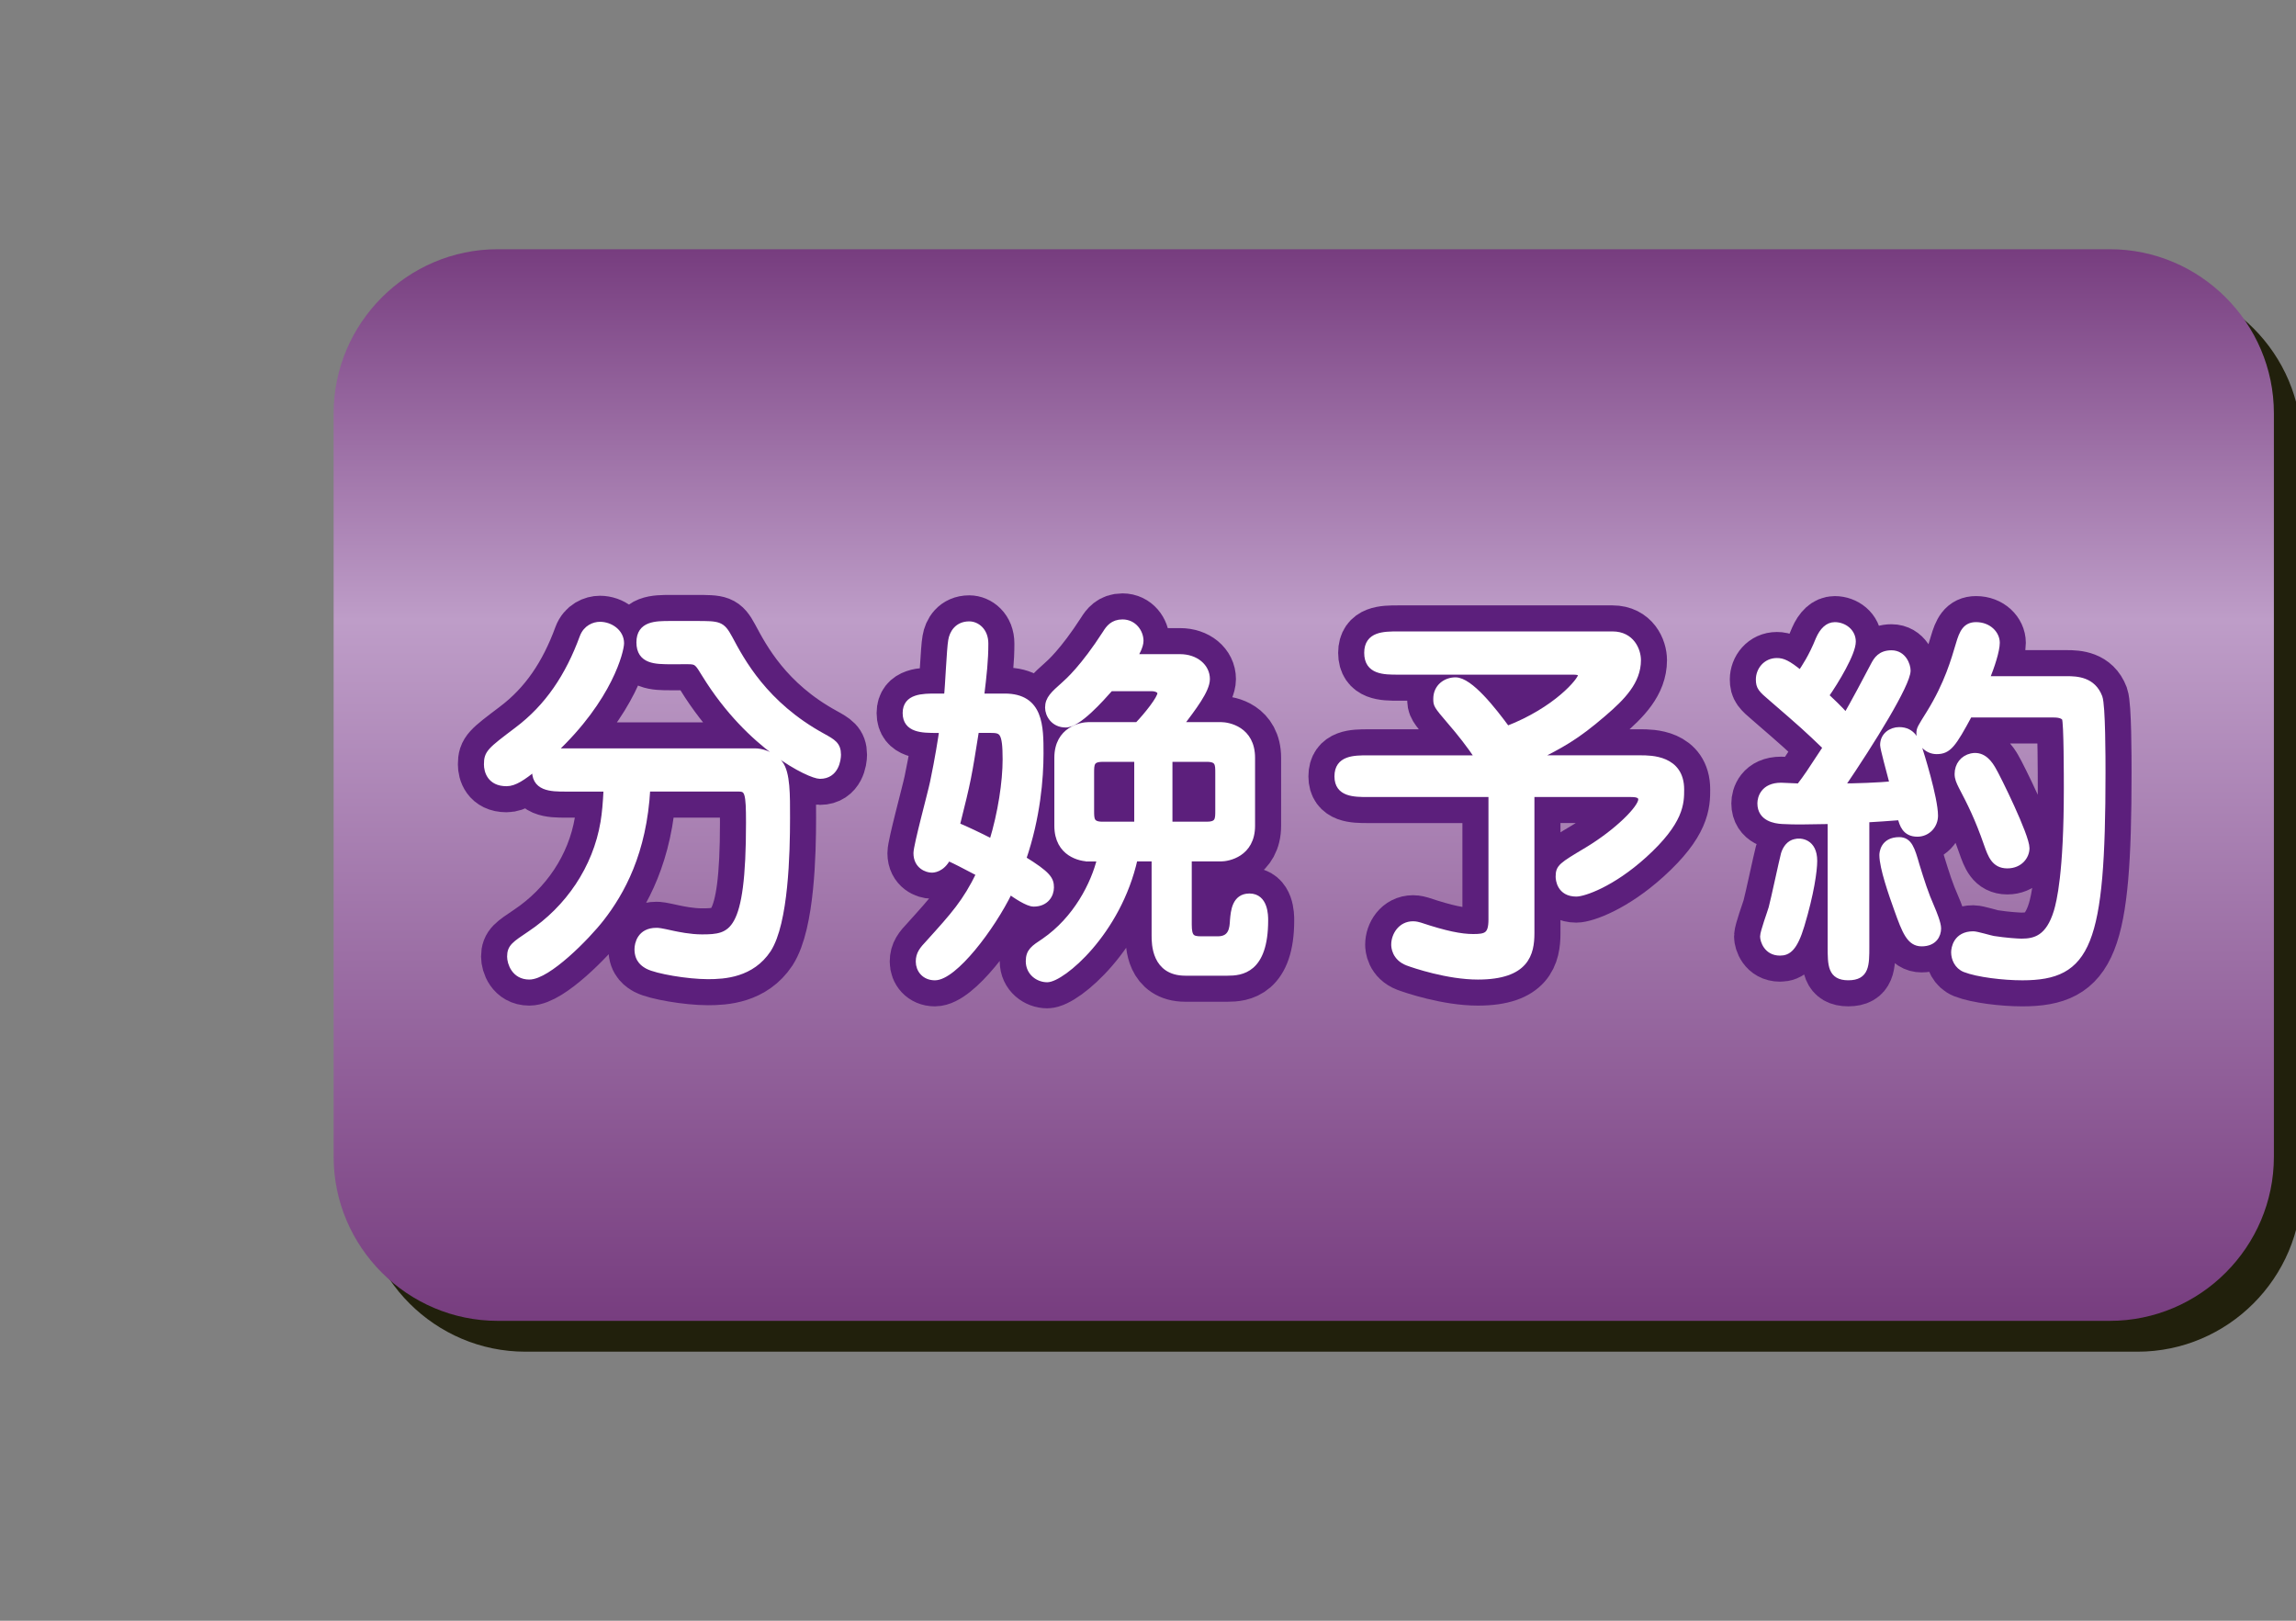
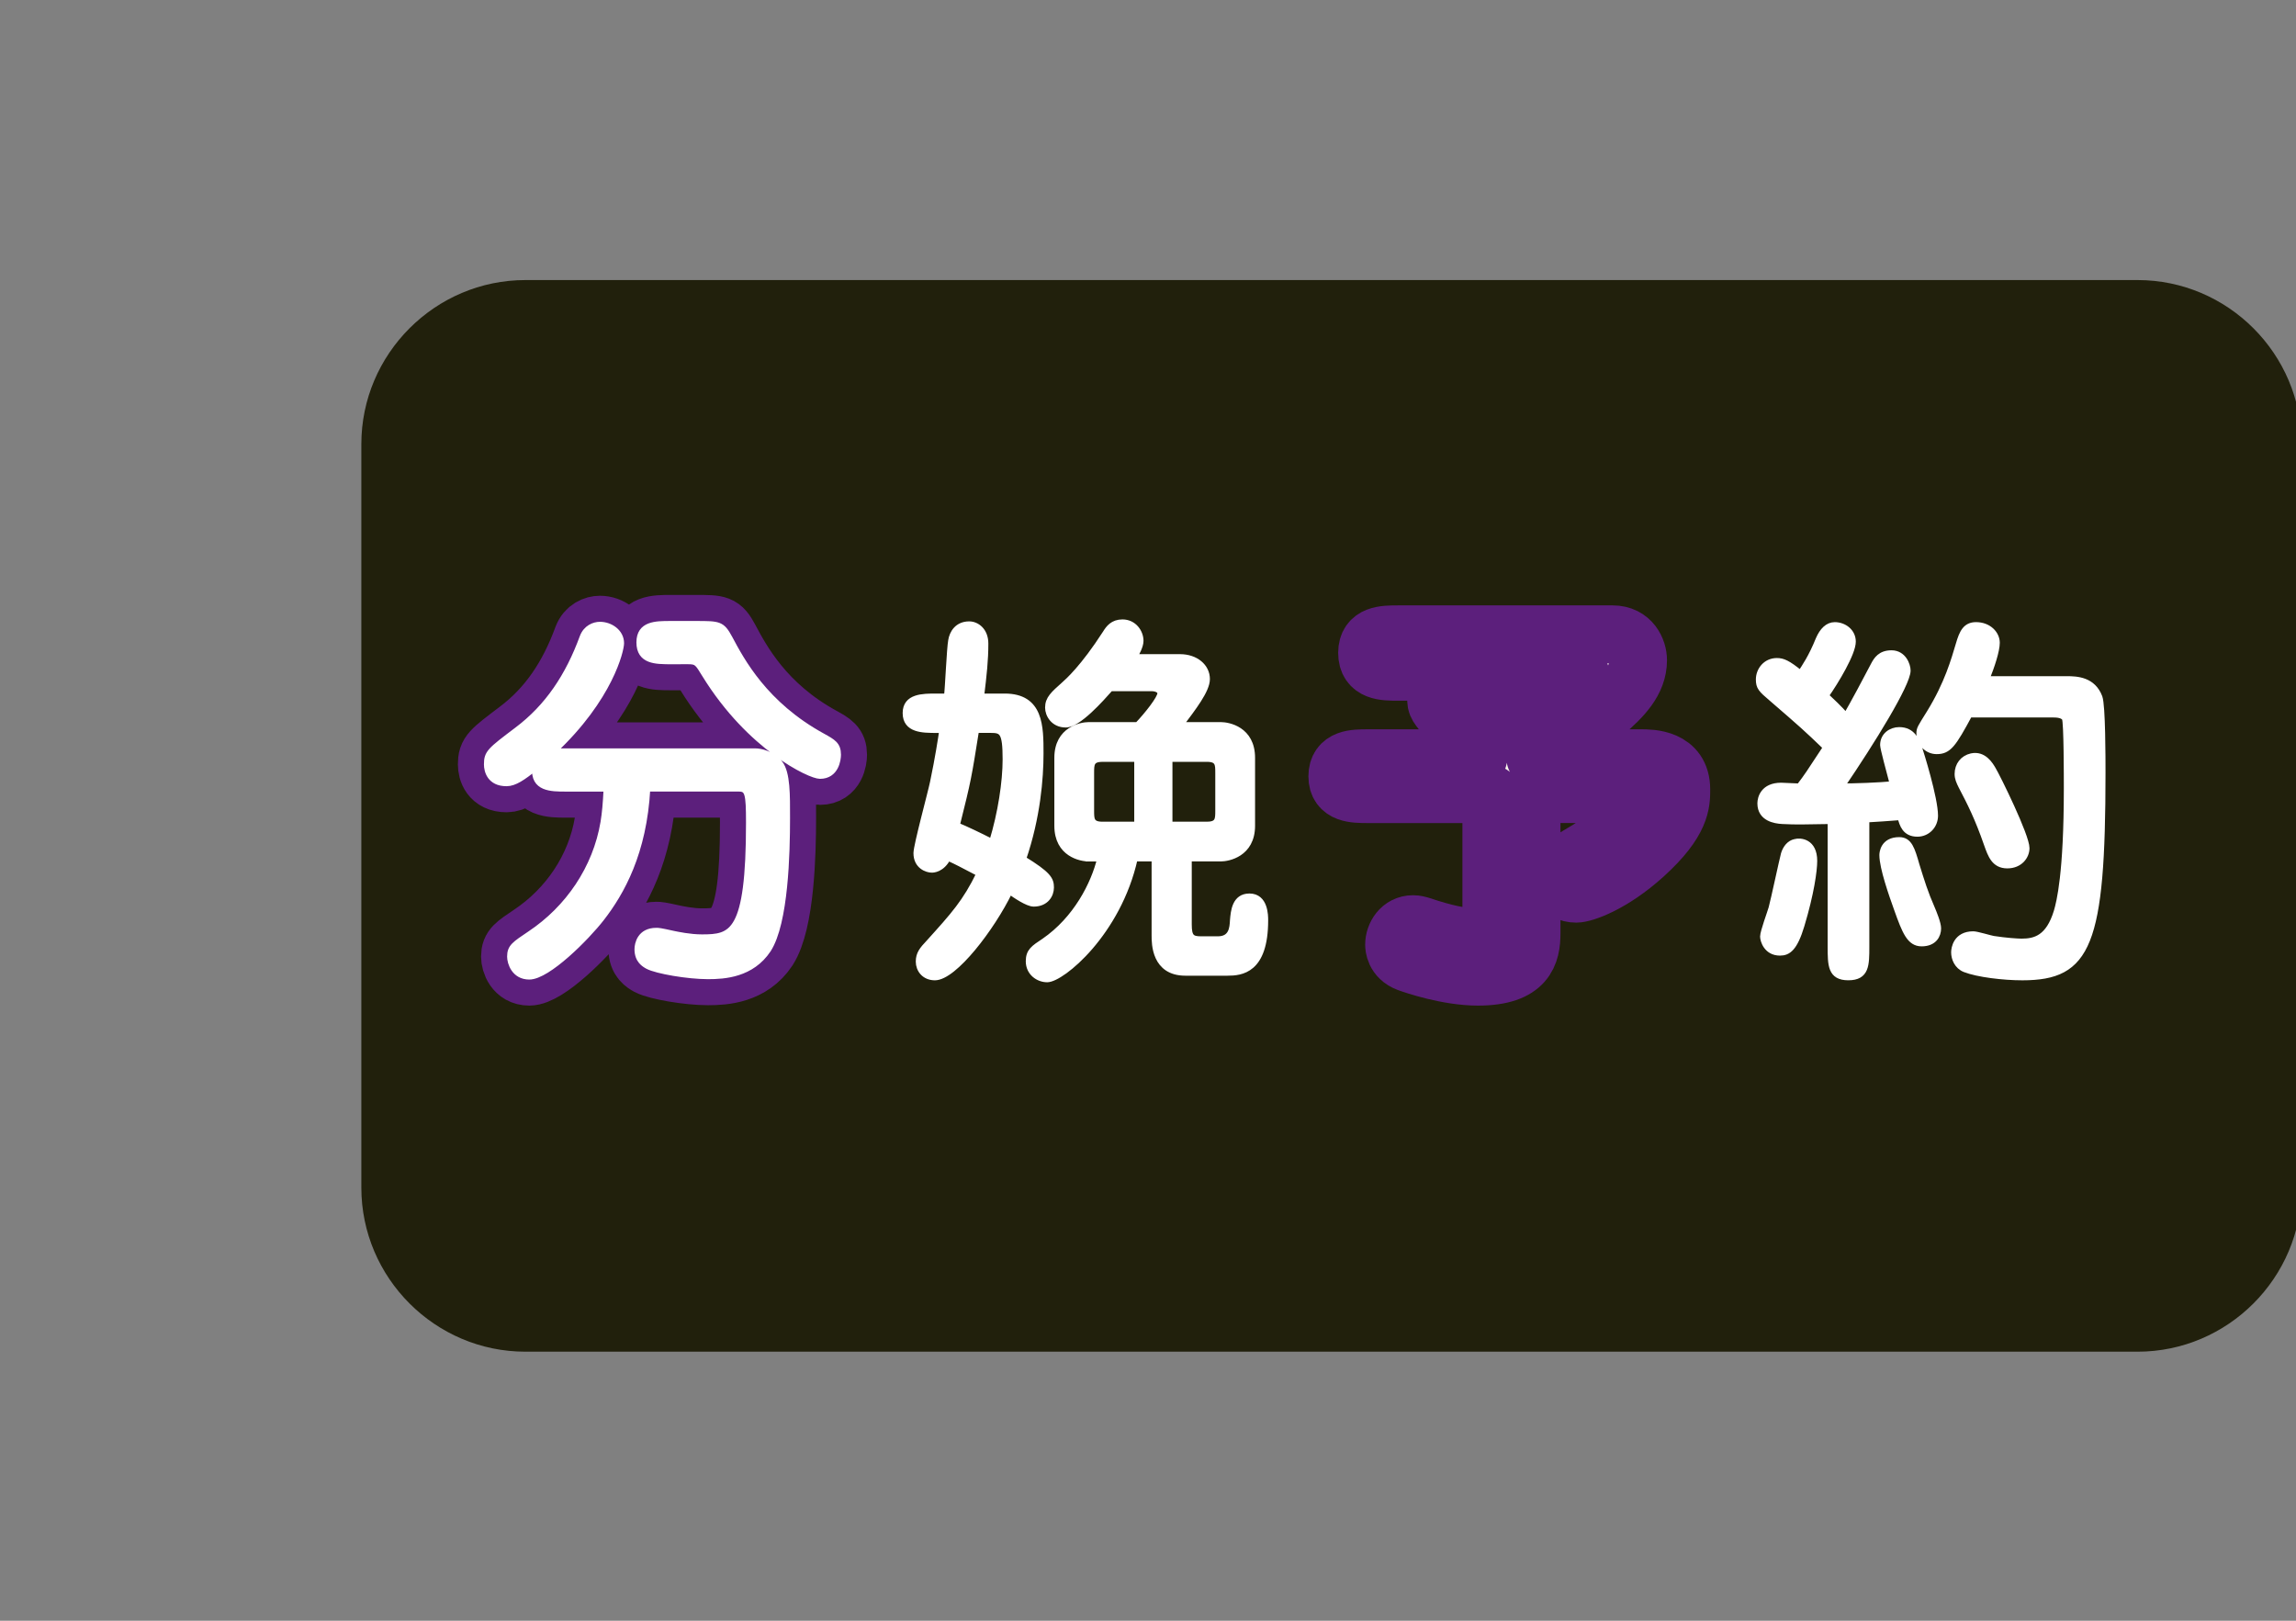
<svg xmlns="http://www.w3.org/2000/svg" version="1.1" x="0px" y="0px" width="119px" height="84px" viewBox="-17.292 -12.917 119 84" enable-background="new -17.292 -12.917 119 84" xml:space="preserve">
  <rect x="-17.292" y="-12.917" width="119" height="84" fill="#808080" stroke="none" />
  <defs>
</defs>
  <g>
    <path fill="#21200C" d="M93.496,1.598c4.677,0,8.503,3.827,8.503,8.504v38.533c0,4.677-3.826,8.504-8.503,8.504H9.94   c-4.677,0-8.504-3.827-8.504-8.504V10.102c0-4.677,3.827-8.504,8.504-8.504H93.496z" />
  </g>
  <g>
    <linearGradient id="SVGID_1_" gradientUnits="userSpaceOnUse" x1="-711.665" y1="780.747" x2="-656.124" y2="780.747" gradientTransform="matrix(0 -1 1 0 -730.466 -656.124)">
      <stop offset="0" style="stop-color:#773D7F" />
      <stop offset="0.654" style="stop-color:#BE9DC8" />
      <stop offset="1" style="stop-color:#773D7F" />
    </linearGradient>
-     <path fill="url(#SVGID_1_)" d="M92.059,0c4.677,0,8.503,3.827,8.503,8.504v38.533c0,4.677-3.826,8.504-8.503,8.504H8.504   C3.827,55.541,0,51.714,0,47.037V8.504C0,3.827,3.827,0,8.504,0H92.059z" />
  </g>
  <path fill="#FBFAED" stroke="#5C1F7C" stroke-width="3" stroke-linecap="round" stroke-linejoin="round" d="M23.125,26.639  c0.4,0.501,0.38,1.681,0.38,2.841c0,1.801-0.08,5.422-0.98,6.821c-0.86,1.301-2.281,1.381-3.121,1.381  c-1.061,0-2.661-0.28-3.121-0.521c-0.18-0.1-0.54-0.3-0.54-0.88c0-0.28,0.14-0.96,0.98-0.96c0.12,0,0.18,0,0.9,0.16  c0.2,0.04,0.84,0.18,1.46,0.18c1.561,0,2.44-0.16,2.44-5.941c0-1.521-0.06-1.761-0.52-1.761h-4.741  c-0.18,3.321-1.34,5.382-2.38,6.722c-0.76,0.98-2.781,3.021-3.741,3.021c-0.78,0-1-0.72-1-1.04c0-0.5,0.24-0.64,1.04-1.18  c1.98-1.32,3.401-3.401,3.801-5.781c0.08-0.501,0.12-0.94,0.16-1.741h-2.121c-0.74,0-1.68,0-1.58-1.08  c-0.64,0.5-1.061,0.801-1.48,0.801c-0.86,0-1.021-0.641-1.021-0.98c0-0.601,0.16-0.721,1.561-1.78c1.6-1.2,2.661-2.801,3.401-4.821  c0.18-0.48,0.6-0.64,0.9-0.64c0.54,0,1.101,0.38,1.101,0.96c0,0.36-0.561,2.841-3.501,5.601h10.462  C22.105,26.019,22.725,26.139,23.125,26.639z M17.444,21.358c-0.74,0-1.601,0-1.601-0.98c0-0.96,0.86-0.96,1.601-0.96h1.32  c1.22,0,1.36,0,1.76,0.74c0.62,1.16,1.82,3.44,4.821,5.081c0.54,0.3,0.8,0.439,0.8,0.96c0,0.24-0.1,1.1-0.94,1.1  c-0.52,0-3.641-1.479-5.961-5.24c-0.38-0.62-0.42-0.7-0.86-0.7H17.444z" />
-   <path fill="#FBFAED" stroke="#5C1F7C" stroke-width="3" stroke-linecap="round" stroke-linejoin="round" d="M31.222,24.919  c-0.68,0-1.58,0-1.58-0.88c0-0.86,0.9-0.86,1.58-0.86h0.561c0.06-0.46,0.14-2.48,0.22-2.901c0.06-0.38,0.32-0.84,0.94-0.84  c0.38,0,0.84,0.32,0.84,1c0,0.86-0.08,1.581-0.22,2.741h1.22c1.86,0,1.86,1.56,1.86,2.96c0,1.28-0.16,3.301-0.9,5.462  c1.3,0.8,1.44,1.06,1.44,1.479c0,0.381-0.26,0.841-0.9,0.841c-0.32,0-0.96-0.44-1.241-0.641c-0.92,1.9-2.88,4.461-3.88,4.461  c-0.541,0-0.84-0.399-0.84-0.82c0-0.399,0.18-0.62,0.52-0.979c1.3-1.44,1.9-2.101,2.621-3.581c-1-0.521-1.1-0.58-1.621-0.82  c-0.32,0.62-0.78,0.62-0.84,0.62c-0.24,0-0.8-0.18-0.8-0.86c0-0.399,0.74-3.101,0.86-3.681c0.26-1.24,0.42-2.28,0.48-2.7H31.222z   M33.303,24.919c-0.4,2.5-0.4,2.54-1,4.94c0.44,0.181,1.16,0.521,1.82,0.86c0.46-1.5,0.7-3.12,0.7-4.28  c0-1.44-0.18-1.521-0.78-1.521H33.303z M39.124,31.58c-0.38,0-1.62-0.22-1.62-1.7v-3.521c0-1.48,1.26-1.7,1.62-1.7h2.541  c0.5-0.521,1.18-1.381,1.18-1.641c0-0.181-0.24-0.261-0.44-0.261h-2.141c-0.5,0.561-1.66,1.881-2.32,1.881  c-0.64,0-0.92-0.521-0.92-0.88c0-0.46,0.28-0.7,0.84-1.2c0.18-0.16,0.98-0.86,2.141-2.661c0.16-0.26,0.38-0.56,0.88-0.56  c0.6,0,0.94,0.52,0.94,0.96c0,0.28-0.22,0.66-0.32,0.84h2.361c0.82,0,1.4,0.5,1.4,1.141c0,0.58-0.72,1.5-1.38,2.381h2.1  c0.38,0,1.621,0.22,1.621,1.7v3.521c0,1.48-1.26,1.7-1.621,1.7h-1.66v3.421c0,0.66,0.16,0.76,0.64,0.76h0.86  c0.72,0,0.76-0.58,0.78-0.979c0.04-0.461,0.1-1.24,0.86-1.24c0.82,0,0.82,1,0.82,1.24c0,2.62-1.26,2.72-1.96,2.72h-2.181  c-1.6,0-1.6-1.52-1.6-1.92V31.58h-1.021c-0.86,3.861-3.781,6.262-4.541,6.262c-0.46,0-0.96-0.341-0.96-0.94  c0-0.521,0.26-0.681,0.8-1.04c1.66-1.141,2.581-2.961,2.9-4.281H39.124z M41.645,26.419h-1.8c-0.58,0-0.58,0.28-0.58,0.721v1.96  c0,0.44,0,0.72,0.58,0.72h1.8V26.419z M43.325,29.819h1.94c0.58,0,0.58-0.279,0.58-0.72v-1.96c0-0.44,0-0.721-0.58-0.721h-1.94  V29.819z" />
  <path fill="#FBFAED" stroke="#5C1F7C" stroke-width="3" stroke-linecap="round" stroke-linejoin="round" d="M59.324,26.379  c-0.44-0.66-0.94-1.3-1.46-1.9c-0.72-0.84-0.72-0.86-0.72-1.18c0-0.62,0.5-0.961,1-0.961c0.76,0,1.96,1.541,2.681,2.521  c2.541-0.979,3.821-2.521,3.821-2.78c0-0.18-0.26-0.18-0.48-0.18h-9.002c-0.72,0-1.6,0-1.6-0.98c0-0.96,0.88-0.96,1.6-0.96h11.123  c0.98,0,1.32,0.82,1.32,1.34c0,1.101-0.8,1.921-1.78,2.761c-1.46,1.26-2.181,1.62-3.541,2.32h5.461c0.52,0,2.1,0,2.1,1.62  c0,0.7,0,1.661-1.92,3.401c-1.68,1.521-3.141,2-3.521,2c-0.86,0-0.92-0.74-0.92-0.88c0-0.5,0.14-0.58,1.48-1.381  c1.561-0.939,2.801-2.18,2.801-2.62c0-0.26-0.3-0.28-0.58-0.28h-5.101v7.202c0,1.06-0.26,2.26-2.781,2.26  c-1.561,0-3.321-0.6-3.641-0.72c-0.68-0.26-0.7-0.84-0.7-0.94c0-0.48,0.34-1.061,0.98-1.061c0.16,0,0.28,0.04,0.36,0.061  c1.32,0.44,2.12,0.6,2.76,0.6c0.66,0,0.94-0.08,0.94-0.899v-6.502h-6.401c-0.7,0-1.581,0-1.581-0.92c0-0.94,0.88-0.94,1.581-0.94  H59.324z" />
-   <path fill="#FBFAED" stroke="#5C1F7C" stroke-width="3" stroke-linecap="round" stroke-linejoin="round" d="M77.583,29.64  c-1.44,0.021-1.701,0.04-2.5,0c-0.38-0.02-1.141-0.14-1.141-0.92c0-0.28,0.16-0.92,1.081-0.92c0.2,0,0.72,0.04,0.94,0.04  c0.4-0.521,0.5-0.681,1.38-2.021c-1.02-0.98-1.2-1.141-2.82-2.541c-0.541-0.46-0.66-0.58-0.66-0.98c0-0.479,0.36-0.96,0.94-0.96  c0.3,0,0.56,0.101,1.22,0.641c0.22-0.341,0.56-0.82,0.94-1.761c0.2-0.46,0.48-0.74,0.84-0.74c0.48,0,0.94,0.34,0.94,0.86  c0,0.6-0.88,2.061-1.4,2.801c0.32,0.3,0.64,0.6,1.04,1.04c0.24-0.36,1.221-2.221,1.44-2.641c0.14-0.26,0.34-0.601,0.92-0.601  c0.62,0,0.84,0.62,0.84,0.9c0,0.7-1.841,3.681-3.421,6.002c0.6,0,1.98-0.04,2.641-0.12c-0.18-0.681-0.5-1.86-0.5-2.021  c0-0.5,0.42-0.78,0.84-0.78c0.7,0,0.9,0.56,1.041,0.94c0.08,0.239,0.82,2.601,0.82,3.5c0,0.521-0.4,0.94-0.92,0.94  c-0.64,0-0.78-0.48-0.88-0.86c-0.5,0.04-1.38,0.101-1.76,0.12v6.582c0,0.96,0,1.6-0.94,1.6c-0.92,0-0.92-0.64-0.92-1.6V29.64z   M76.743,31.7c0,0.5-0.16,1.681-0.66,3.341c-0.36,1.2-0.7,1.42-1.12,1.42c-0.7,0-0.88-0.64-0.88-0.84c0-0.24,0.38-1.261,0.44-1.48  c0.12-0.44,0.54-2.42,0.64-2.801c0.1-0.319,0.3-0.56,0.58-0.62C76.022,30.64,76.743,30.7,76.743,31.7z M82.044,31.92  c0.26,0.841,0.46,1.48,0.78,2.201c0.12,0.279,0.34,0.819,0.34,1.08c0,0.34-0.2,0.78-0.86,0.78c-0.62,0-0.86-0.601-1.28-1.78  c-0.26-0.721-0.76-2.141-0.76-2.801c0-0.101,0.04-0.78,0.88-0.78C81.664,30.62,81.804,31.08,82.044,31.92z M89.825,22.278  c0.54,0,1.36,0.04,1.7,0.94c0.16,0.439,0.16,3.181,0.16,3.921c0,8.922-0.74,10.602-4.16,10.602c-0.98,0-2.321-0.16-2.981-0.42  c-0.399-0.16-0.56-0.56-0.56-0.88c0-0.2,0.1-0.94,1-0.94c0.18,0,0.9,0.22,1.04,0.24c0.641,0.1,1.261,0.14,1.461,0.14  c0.7,0,1.4-0.18,1.82-1.561c0.14-0.479,0.52-1.94,0.52-6.381c0-0.521,0-3.44-0.1-3.621c-0.101-0.18-0.4-0.2-0.62-0.2h-4.321  c-0.84,1.561-1.08,1.9-1.7,1.9c-0.52,0-0.9-0.439-0.9-0.939c0-0.221,0.06-0.301,0.52-1.04c0.94-1.521,1.28-2.761,1.521-3.562  c0.18-0.62,0.359-1,0.899-1c0.66,0,1.081,0.46,1.081,0.92c0,0.4-0.261,1.221-0.54,1.881H89.825z M86.005,26.959  c0.24,0.4,1.74,3.441,1.74,4.081c0,0.42-0.34,0.9-1,0.9c-0.681,0-0.86-0.54-1.061-1.101c-0.48-1.38-0.86-2.12-1.32-3  c-0.12-0.24-0.2-0.421-0.2-0.641c0-0.46,0.28-0.82,0.721-0.92C85.524,26.139,85.864,26.719,86.005,26.959z" />
  <path fill="#FFFFFF" stroke="#FFFFFF" stroke-width="0.3" d="M23.125,26.639c0.4,0.501,0.38,1.681,0.38,2.841  c0,1.801-0.08,5.422-0.98,6.821c-0.86,1.301-2.281,1.381-3.121,1.381c-1.061,0-2.661-0.28-3.121-0.521c-0.18-0.1-0.54-0.3-0.54-0.88  c0-0.28,0.14-0.96,0.98-0.96c0.12,0,0.18,0,0.9,0.16c0.2,0.04,0.84,0.18,1.46,0.18c1.561,0,2.44-0.16,2.44-5.941  c0-1.521-0.06-1.761-0.52-1.761h-4.741c-0.18,3.321-1.34,5.382-2.38,6.722c-0.76,0.98-2.781,3.021-3.741,3.021  c-0.78,0-1-0.72-1-1.04c0-0.5,0.24-0.64,1.04-1.18c1.98-1.32,3.401-3.401,3.801-5.781c0.08-0.501,0.12-0.94,0.16-1.741h-2.121  c-0.74,0-1.68,0-1.58-1.08c-0.64,0.5-1.061,0.801-1.48,0.801c-0.86,0-1.021-0.641-1.021-0.98c0-0.601,0.16-0.721,1.561-1.78  c1.6-1.2,2.661-2.801,3.401-4.821c0.18-0.48,0.6-0.64,0.9-0.64c0.54,0,1.101,0.38,1.101,0.96c0,0.36-0.561,2.841-3.501,5.601h10.462  C22.105,26.019,22.725,26.139,23.125,26.639z M17.444,21.358c-0.74,0-1.601,0-1.601-0.98c0-0.96,0.86-0.96,1.601-0.96h1.32  c1.22,0,1.36,0,1.76,0.74c0.62,1.16,1.82,3.44,4.821,5.081c0.54,0.3,0.8,0.439,0.8,0.96c0,0.24-0.1,1.1-0.94,1.1  c-0.52,0-3.641-1.479-5.961-5.24c-0.38-0.62-0.42-0.7-0.86-0.7H17.444z" />
  <path fill="#FFFFFF" stroke="#FFFFFF" stroke-width="0.3" d="M31.222,24.919c-0.68,0-1.58,0-1.58-0.88c0-0.86,0.9-0.86,1.58-0.86  h0.561c0.06-0.46,0.14-2.48,0.22-2.901c0.06-0.38,0.32-0.84,0.94-0.84c0.38,0,0.84,0.32,0.84,1c0,0.86-0.08,1.581-0.22,2.741h1.22  c1.86,0,1.86,1.56,1.86,2.96c0,1.28-0.16,3.301-0.9,5.462c1.3,0.8,1.44,1.06,1.44,1.479c0,0.381-0.26,0.841-0.9,0.841  c-0.32,0-0.96-0.44-1.241-0.641c-0.92,1.9-2.88,4.461-3.88,4.461c-0.541,0-0.84-0.399-0.84-0.82c0-0.399,0.18-0.62,0.52-0.979  c1.3-1.44,1.9-2.101,2.621-3.581c-1-0.521-1.1-0.58-1.621-0.82c-0.32,0.62-0.78,0.62-0.84,0.62c-0.24,0-0.8-0.18-0.8-0.86  c0-0.399,0.74-3.101,0.86-3.681c0.26-1.24,0.42-2.28,0.48-2.7H31.222z M33.303,24.919c-0.4,2.5-0.4,2.54-1,4.94  c0.44,0.181,1.16,0.521,1.82,0.86c0.46-1.5,0.7-3.12,0.7-4.28c0-1.44-0.18-1.521-0.78-1.521H33.303z M39.124,31.58  c-0.38,0-1.62-0.22-1.62-1.7v-3.521c0-1.48,1.26-1.7,1.62-1.7h2.541c0.5-0.521,1.18-1.381,1.18-1.641c0-0.181-0.24-0.261-0.44-0.261  h-2.141c-0.5,0.561-1.66,1.881-2.32,1.881c-0.64,0-0.92-0.521-0.92-0.88c0-0.46,0.28-0.7,0.84-1.2c0.18-0.16,0.98-0.86,2.141-2.661  c0.16-0.26,0.38-0.56,0.88-0.56c0.6,0,0.94,0.52,0.94,0.96c0,0.28-0.22,0.66-0.32,0.84h2.361c0.82,0,1.4,0.5,1.4,1.141  c0,0.58-0.72,1.5-1.38,2.381h2.1c0.38,0,1.621,0.22,1.621,1.7v3.521c0,1.48-1.26,1.7-1.621,1.7h-1.66v3.421  c0,0.66,0.16,0.76,0.64,0.76h0.86c0.72,0,0.76-0.58,0.78-0.979c0.04-0.461,0.1-1.24,0.86-1.24c0.82,0,0.82,1,0.82,1.24  c0,2.62-1.26,2.72-1.96,2.72h-2.181c-1.6,0-1.6-1.52-1.6-1.92V31.58h-1.021c-0.86,3.861-3.781,6.262-4.541,6.262  c-0.46,0-0.96-0.341-0.96-0.94c0-0.521,0.26-0.681,0.8-1.04c1.66-1.141,2.581-2.961,2.9-4.281H39.124z M41.645,26.419h-1.8  c-0.58,0-0.58,0.28-0.58,0.721v1.96c0,0.44,0,0.72,0.58,0.72h1.8V26.419z M43.325,29.819h1.94c0.58,0,0.58-0.279,0.58-0.72v-1.96  c0-0.44,0-0.721-0.58-0.721h-1.94V29.819z" />
-   <path fill="#FFFFFF" stroke="#FFFFFF" stroke-width="0.3" d="M59.324,26.379c-0.44-0.66-0.94-1.3-1.46-1.9  c-0.72-0.84-0.72-0.86-0.72-1.18c0-0.62,0.5-0.961,1-0.961c0.76,0,1.96,1.541,2.681,2.521c2.541-0.979,3.821-2.521,3.821-2.78  c0-0.18-0.26-0.18-0.48-0.18h-9.002c-0.72,0-1.6,0-1.6-0.98c0-0.96,0.88-0.96,1.6-0.96h11.123c0.98,0,1.32,0.82,1.32,1.34  c0,1.101-0.8,1.921-1.78,2.761c-1.46,1.26-2.181,1.62-3.541,2.32h5.461c0.52,0,2.1,0,2.1,1.62c0,0.7,0,1.661-1.92,3.401  c-1.68,1.521-3.141,2-3.521,2c-0.86,0-0.92-0.74-0.92-0.88c0-0.5,0.14-0.58,1.48-1.381c1.561-0.939,2.801-2.18,2.801-2.62  c0-0.26-0.3-0.28-0.58-0.28h-5.101v7.202c0,1.06-0.26,2.26-2.781,2.26c-1.561,0-3.321-0.6-3.641-0.72c-0.68-0.26-0.7-0.84-0.7-0.94  c0-0.48,0.34-1.061,0.98-1.061c0.16,0,0.28,0.04,0.36,0.061c1.32,0.44,2.12,0.6,2.76,0.6c0.66,0,0.94-0.08,0.94-0.899v-6.502h-6.401  c-0.7,0-1.581,0-1.581-0.92c0-0.94,0.88-0.94,1.581-0.94H59.324z" />
  <path fill="#FFFFFF" stroke="#FFFFFF" stroke-width="0.3" d="M77.583,29.64c-1.44,0.021-1.701,0.04-2.5,0  c-0.38-0.02-1.141-0.14-1.141-0.92c0-0.28,0.16-0.92,1.081-0.92c0.2,0,0.72,0.04,0.94,0.04c0.4-0.521,0.5-0.681,1.38-2.021  c-1.02-0.98-1.2-1.141-2.82-2.541c-0.541-0.46-0.66-0.58-0.66-0.98c0-0.479,0.36-0.96,0.94-0.96c0.3,0,0.56,0.101,1.22,0.641  c0.22-0.341,0.56-0.82,0.94-1.761c0.2-0.46,0.48-0.74,0.84-0.74c0.48,0,0.94,0.34,0.94,0.86c0,0.6-0.88,2.061-1.4,2.801  c0.32,0.3,0.64,0.6,1.04,1.04c0.24-0.36,1.221-2.221,1.44-2.641c0.14-0.26,0.34-0.601,0.92-0.601c0.62,0,0.84,0.62,0.84,0.9  c0,0.7-1.841,3.681-3.421,6.002c0.6,0,1.98-0.04,2.641-0.12c-0.18-0.681-0.5-1.86-0.5-2.021c0-0.5,0.42-0.78,0.84-0.78  c0.7,0,0.9,0.56,1.041,0.94c0.08,0.239,0.82,2.601,0.82,3.5c0,0.521-0.4,0.94-0.92,0.94c-0.64,0-0.78-0.48-0.88-0.86  c-0.5,0.04-1.38,0.101-1.76,0.12v6.582c0,0.96,0,1.6-0.94,1.6c-0.92,0-0.92-0.64-0.92-1.6V29.64z M76.743,31.7  c0,0.5-0.16,1.681-0.66,3.341c-0.36,1.2-0.7,1.42-1.12,1.42c-0.7,0-0.88-0.64-0.88-0.84c0-0.24,0.38-1.261,0.44-1.48  c0.12-0.44,0.54-2.42,0.64-2.801c0.1-0.319,0.3-0.56,0.58-0.62C76.022,30.64,76.743,30.7,76.743,31.7z M82.044,31.92  c0.26,0.841,0.46,1.48,0.78,2.201c0.12,0.279,0.34,0.819,0.34,1.08c0,0.34-0.2,0.78-0.86,0.78c-0.62,0-0.86-0.601-1.28-1.78  c-0.26-0.721-0.76-2.141-0.76-2.801c0-0.101,0.04-0.78,0.88-0.78C81.664,30.62,81.804,31.08,82.044,31.92z M89.825,22.278  c0.54,0,1.36,0.04,1.7,0.94c0.16,0.439,0.16,3.181,0.16,3.921c0,8.922-0.74,10.602-4.16,10.602c-0.98,0-2.321-0.16-2.981-0.42  c-0.399-0.16-0.56-0.56-0.56-0.88c0-0.2,0.1-0.94,1-0.94c0.18,0,0.9,0.22,1.04,0.24c0.641,0.1,1.261,0.14,1.461,0.14  c0.7,0,1.4-0.18,1.82-1.561c0.14-0.479,0.52-1.94,0.52-6.381c0-0.521,0-3.44-0.1-3.621c-0.101-0.18-0.4-0.2-0.62-0.2h-4.321  c-0.84,1.561-1.08,1.9-1.7,1.9c-0.52,0-0.9-0.439-0.9-0.939c0-0.221,0.06-0.301,0.52-1.04c0.94-1.521,1.28-2.761,1.521-3.562  c0.18-0.62,0.359-1,0.899-1c0.66,0,1.081,0.46,1.081,0.92c0,0.4-0.261,1.221-0.54,1.881H89.825z M86.005,26.959  c0.24,0.4,1.74,3.441,1.74,4.081c0,0.42-0.34,0.9-1,0.9c-0.681,0-0.86-0.54-1.061-1.101c-0.48-1.38-0.86-2.12-1.32-3  c-0.12-0.24-0.2-0.421-0.2-0.641c0-0.46,0.28-0.82,0.721-0.92C85.524,26.139,85.864,26.719,86.005,26.959z" />
</svg>